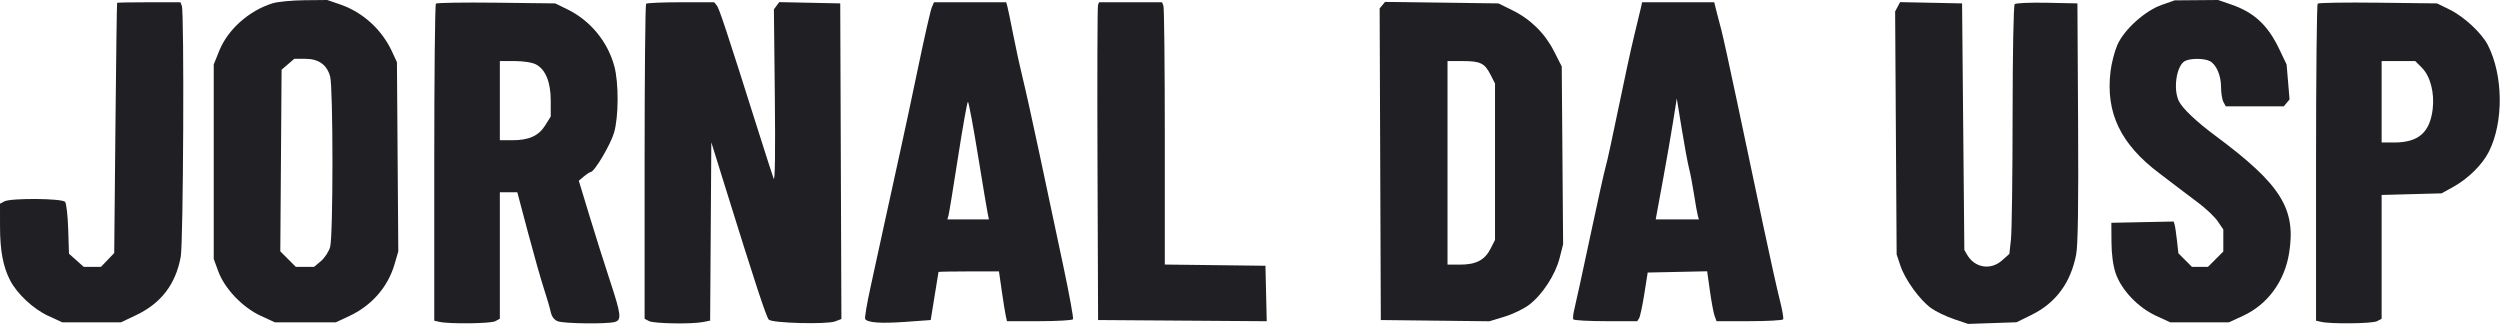
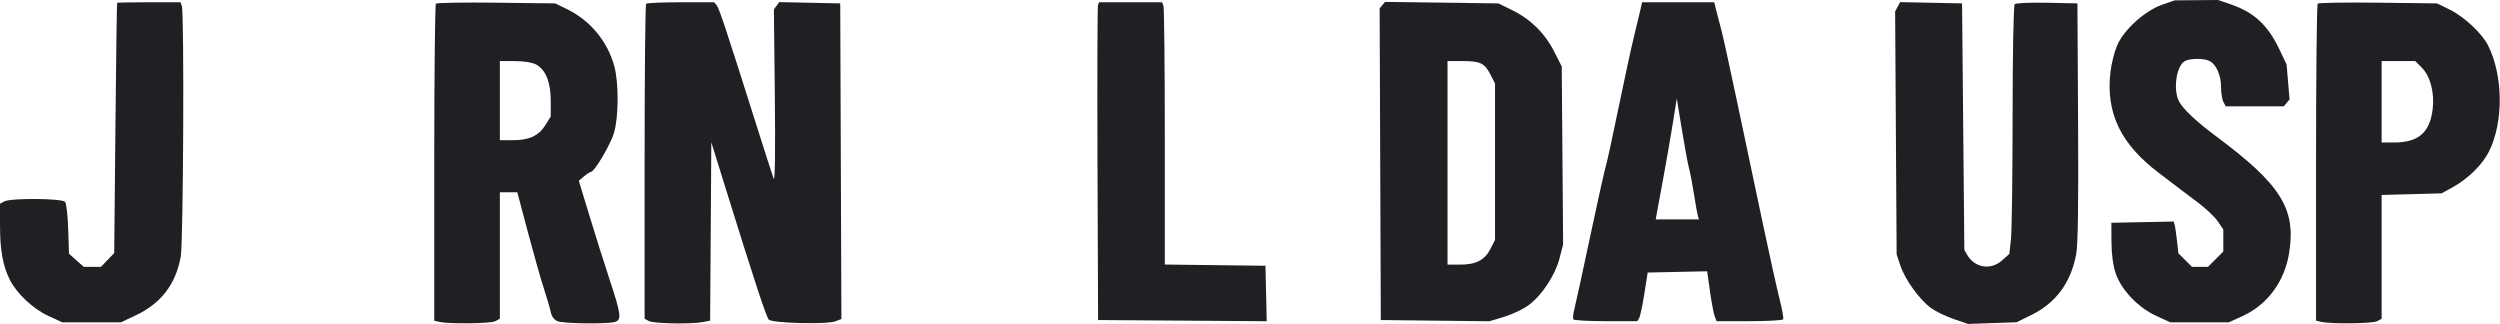
<svg xmlns="http://www.w3.org/2000/svg" width="3316" height="430" viewBox="0 0 3316 430" fill="none">
  <path d="M2602.5 4.5L2605.5 331.5L2609.13 337.825C2619.18 355.346 2640.52 358.813 2655.55 345.378L2665.21 336.753L2667.33 317.628C2668.49 307.106 2669.47 233.186 2669.51 153.363C2669.55 71.385 2670.75 7.068 2672.28 5.52C2673.76 4.035 2693.1 3.197 2715.24 3.659L2755.5 4.5L2756.38 162C2756.99 270.461 2756.21 325.059 2753.86 337.359C2746.7 374.942 2726.94 401.745 2694.71 417.615L2674.73 427.45L2610.48 429.647L2591.49 423.196C2581.05 419.651 2567.47 413.088 2561.31 408.621C2546.23 397.668 2526.98 371.073 2520.77 352.608L2515.7 337.5L2513.71 15.146L2520.3 2.833L2602.5 4.5Z" fill="#202024" />
  <path d="M1114.5 4.5L1116.04 423.132L1107.77 426.284C1096.63 430.526 1024.43 428.64 1019.78 423.987C1016.41 420.611 1001.73 375.956 961.969 248.142L943.5 188.78L941.93 425.265L932.593 427.131C917.53 430.143 867.121 429.275 860.801 425.895L855 422.789V214.893C855 100.577 855.9 6.137 857.001 5.001C858.099 3.9 878.859 3 903.132 3H947.265L950.689 7.122C953.934 11.037 963.662 40.446 1005.4 172.5C1015.31 203.85 1024.67 232.875 1026.2 237C1027.95 241.717 1028.52 201.612 1027.74 128.481L1026.5 12.463L1033.55 2.818L1114.5 4.5Z" fill="#202024" />
  <path fill-rule="evenodd" clip-rule="evenodd" d="M578.177 4.825C579.374 3.628 615.485 3.064 658.427 3.574L736.5 4.5L753 12.606C783.066 27.378 805.978 55.213 814.816 87.709C820.804 109.714 820.64 154.817 814.503 175.931C809.906 191.741 788.532 227.872 783.639 228.1C782.462 228.157 778.401 230.786 774.612 233.941L767.728 239.681L781.658 285.592C789.32 310.843 801.533 349.498 808.793 371.49C824.021 417.605 824.826 424.542 815.25 427.11C804.527 429.981 748.146 429.283 739.975 426.179C734.989 424.283 731.847 420.103 730.392 413.429C729.203 407.965 725.122 394.049 721.321 382.5C717.52 370.95 708.053 337.536 700.283 308.25L686.159 255H663V422.789L656.924 426.038C650.873 429.275 595.743 429.923 582.75 426.914L576 425.35V216.173C576 101.189 576.981 6.119 578.177 4.825ZM663 186H679.597C701.744 186 714.542 180.17 723.293 166.096L730.5 154.5V133.5C730.5 108.822 723.603 92.016 710.745 85.368C705.873 82.848 693.983 81 682.649 81H663V186Z" fill="#202024" />
  <path fill-rule="evenodd" clip-rule="evenodd" d="M3074.18 4.825C3075.37 3.628 3111.49 3.064 3154.43 3.574L3232.5 4.5L3249.21 12.709C3268.33 22.096 3291.78 43.892 3299.91 59.818C3320.36 99.904 3321 161.692 3301.37 201C3292.8 218.163 3273.86 236.904 3254 247.887L3238.5 256.465L3159 258.589V422.789L3152.92 426.038C3146.87 429.275 3091.74 429.923 3078.75 426.914L3072 425.35V216.173C3072 101.187 3072.98 6.116 3074.18 4.825ZM3159 189H3175.6C3207.65 189 3222.83 175.955 3226.68 145.075C3229.39 123.425 3223.63 101.084 3212.45 89.909L3203.54 81H3159V189Z" fill="#202024" />
-   <path fill-rule="evenodd" clip-rule="evenodd" d="M1336.11 8.25C1336.94 11.143 1340.51 28.353 1344.04 46.5C1347.58 64.65 1353.18 90.3 1356.5 103.5C1359.81 116.702 1369.98 162.601 1379.08 205.5C1388.19 248.4 1402.21 314.405 1410.23 352.178C1418.26 389.937 1424.11 421.996 1423.24 423.428C1422.35 424.84 1402.29 426 1378.65 426H1335.65L1334.11 419.25C1333.25 415.536 1330.86 400.689 1328.79 386.25L1325.03 360H1285.02C1263.01 360 1244.93 360.339 1244.84 360.75C1244.74 361.189 1242.39 375.693 1239.59 393L1234.5 424.5L1201.5 426.894C1168.4 429.293 1150.63 428.051 1147.58 423.126C1146.68 421.671 1149.91 402.486 1154.76 380.49C1159.6 358.498 1168.53 317.55 1174.6 289.5C1180.66 261.451 1189.54 220.95 1194.33 199.5C1199.12 178.05 1209.77 128.1 1218.01 88.5C1226.25 48.906 1234.32 13.473 1235.93 9.75L1238.87 3H1334.6L1336.11 8.25ZM1283.87 135C1282.91 135 1277.06 167.739 1270.85 207.75C1264.65 247.759 1258.91 282.862 1258.09 285.75L1256.6 291H1311.7L1310 282.75C1309.07 278.214 1303.2 243.113 1296.96 204.75C1290.72 166.389 1284.83 135.004 1283.87 135Z" fill="#202024" />
-   <path d="M241.178 7.746C244.528 16.502 243.201 321.812 239.733 340.579C232.965 377.175 213.713 402.285 180.267 418.134L160.5 427.5H82.5L63.797 418.86C44.073 409.752 22.693 389.772 13.354 371.722C4.108 353.851 0.071 332.378 0.035 300.855L0 270.211L5.801 267.105C14.384 262.512 82.489 263.058 86.353 267.75C88.05 269.819 89.905 286.128 90.472 304.002L91.5 336.504L111.097 354H133.878L151.5 335.61L153.088 170.054C153.96 79.054 154.974 4.251 155.338 3.75C155.717 3.339 174.764 3 197.678 3H239.358L241.178 7.746Z" fill="#202024" />
-   <path fill-rule="evenodd" clip-rule="evenodd" d="M451.415 5.971C481.199 16.219 506.53 39.27 519.97 68.364L526.5 82.5L528.305 333.41L523.4 350.279C514.592 380.579 493.125 405.244 463.5 419.089L445.5 427.5H364.5L345.653 418.796C321.642 407.708 297.927 382.815 289.5 359.851L283.5 343.5V85.5L290.742 67.509C302.142 39.195 329.922 14.356 361.248 4.462C367.986 2.335 387.125 0.458 403.778 0.296L434.06 0L451.415 5.971ZM373.5 92.476L371.801 333.401L392.399 354H416.54L425.681 346.307C430.708 342.074 436.205 333.638 437.895 327.557C441.998 312.776 441.983 116.175 437.88 101.385C433.536 85.749 422.565 78 404.763 78H390.337L373.5 92.476Z" fill="#202024" />
+   <path d="M241.178 7.746C244.528 16.502 243.201 321.812 239.733 340.579C232.965 377.175 213.713 402.285 180.267 418.134L160.5 427.5H82.5L63.797 418.86C44.073 409.752 22.693 389.772 13.354 371.722C4.108 353.851 0.071 332.378 0.035 300.855L0 270.211L5.801 267.105C14.384 262.512 82.489 263.058 86.353 267.75C88.05 269.819 89.905 286.128 90.472 304.002L91.5 336.504L111.097 354H133.878L151.5 335.61L153.088 170.054C153.96 79.054 154.974 4.251 155.338 3.75C155.717 3.339 174.764 3 197.678 3H239.358L241.178 7.746" fill="#202024" />
  <path d="M2959.49 5.997C2989.68 16.383 3007.9 33.201 3022.89 64.5L3032.95 85.5L3036.87 131.842L3029.26 141H2952.21L2949.11 135.199C2947.4 132.007 2946 123.164 2946 115.547C2946 100.035 2939.84 85.735 2931.16 81.091C2923.86 77.179 2905.3 77.093 2898.12 80.939C2886.75 87.027 2882.1 118.751 2890.27 134.555C2895.33 144.341 2913.62 161.597 2938.5 180.064C3025.5 244.63 3045.75 276.888 3036.27 335.786C3030.24 373.181 3007.77 403.827 2975.4 418.772L2956.5 427.5H2878.5L2859.63 418.784C2835.71 407.741 2813.67 384.449 2806.15 362.285C2802.75 352.247 2800.74 337.214 2800.65 321L2800.5 295.5L2883.12 293.83L2884.34 297.665C2885.02 299.776 2886.44 309.257 2887.5 318.732L2889.42 335.968L2907.46 354H2928.6L2949 333.601V304.392L2941.63 293.549C2937.58 287.585 2925.77 276.4 2915.38 268.688C2905 260.978 2894.48 253.032 2892 251.036C2889.52 249.04 2877.11 239.596 2864.4 230.054C2812.68 191.192 2792.77 149.683 2799.41 94.544C2800.69 83.913 2804.69 68.353 2808.3 59.971C2817.14 39.412 2844.97 14.268 2867.62 6.363L2884.5 0.475L2942.06 0L2959.49 5.997Z" fill="#202024" />
  <path fill-rule="evenodd" clip-rule="evenodd" d="M1987.5 4.5L2005.5 13.336C2030.06 25.39 2049.11 44.081 2061.29 68.068L2071.5 88.169L2073.32 324.103L2068.6 342.527C2062.95 364.574 2045.8 390.838 2028.31 404.224C2021.32 409.573 2006.58 416.687 1995.55 420.032L1975.5 426.12L1831.5 424.5L1829.96 11.165L1837.1 2.555L1987.5 4.5ZM1920 351H1936.65C1957.78 351 1969.35 344.989 1976.97 330.056L1983 318.24V110.76L1976.99 98.982C1969.2 83.719 1963.57 81 1939.7 81H1920V351Z" fill="#202024" />
  <path d="M1543.18 7.746C1544.18 10.378 1545 88.644 1545 181.69V350.886L1678.5 352.5L1680.19 426.073L1456.5 424.5L1455.72 217.5C1455.3 103.673 1455.59 8.85 1456.38 6.75L1457.81 3H1541.36L1543.18 7.746Z" fill="#202024" />
  <path fill-rule="evenodd" clip-rule="evenodd" d="M2276.92 15.75C2278.65 22.764 2281.55 33.863 2283.36 40.418C2285.16 46.977 2294.63 90.176 2304.39 136.418C2314.15 182.663 2329.42 254.937 2338.32 297.026C2347.21 339.116 2357.23 384.256 2360.58 397.33C2363.93 410.404 2365.99 422.204 2365.16 423.551C2364.32 424.897 2344.11 426 2320.25 426H2276.85L2274.32 419.25C2272.92 415.536 2270.11 400.649 2268.07 386.165L2264.36 359.83L2185.5 361.5L2181 390C2178.53 405.673 2175.41 420.187 2174.07 422.25L2171.65 426H2130C2107.11 426 2087.7 424.914 2086.86 423.586C2086.04 422.257 2086.73 415.842 2088.39 409.336C2090.06 402.826 2099.44 359.7 2109.25 313.5C2119.06 267.305 2128.36 225.457 2129.92 220.5C2131.49 215.55 2138.98 181.193 2146.57 144.149C2154.15 107.11 2163.52 63.909 2167.39 48.149C2171.25 32.395 2175.24 15.788 2176.26 11.25L2178.11 3H2273.77L2276.92 15.75ZM2219.07 162.041C2216.31 179.342 2210.69 211.726 2206.59 234C2202.48 256.275 2198.45 278.214 2197.63 282.75L2196.15 291H2253.4L2251.92 285.75C2251.11 282.863 2248.88 270.374 2246.98 258C2245.07 245.626 2242.11 230.101 2240.39 223.5C2238.68 216.9 2234.31 193.292 2230.68 171.041L2224.08 130.582L2219.07 162.041Z" fill="#202024" />
</svg>